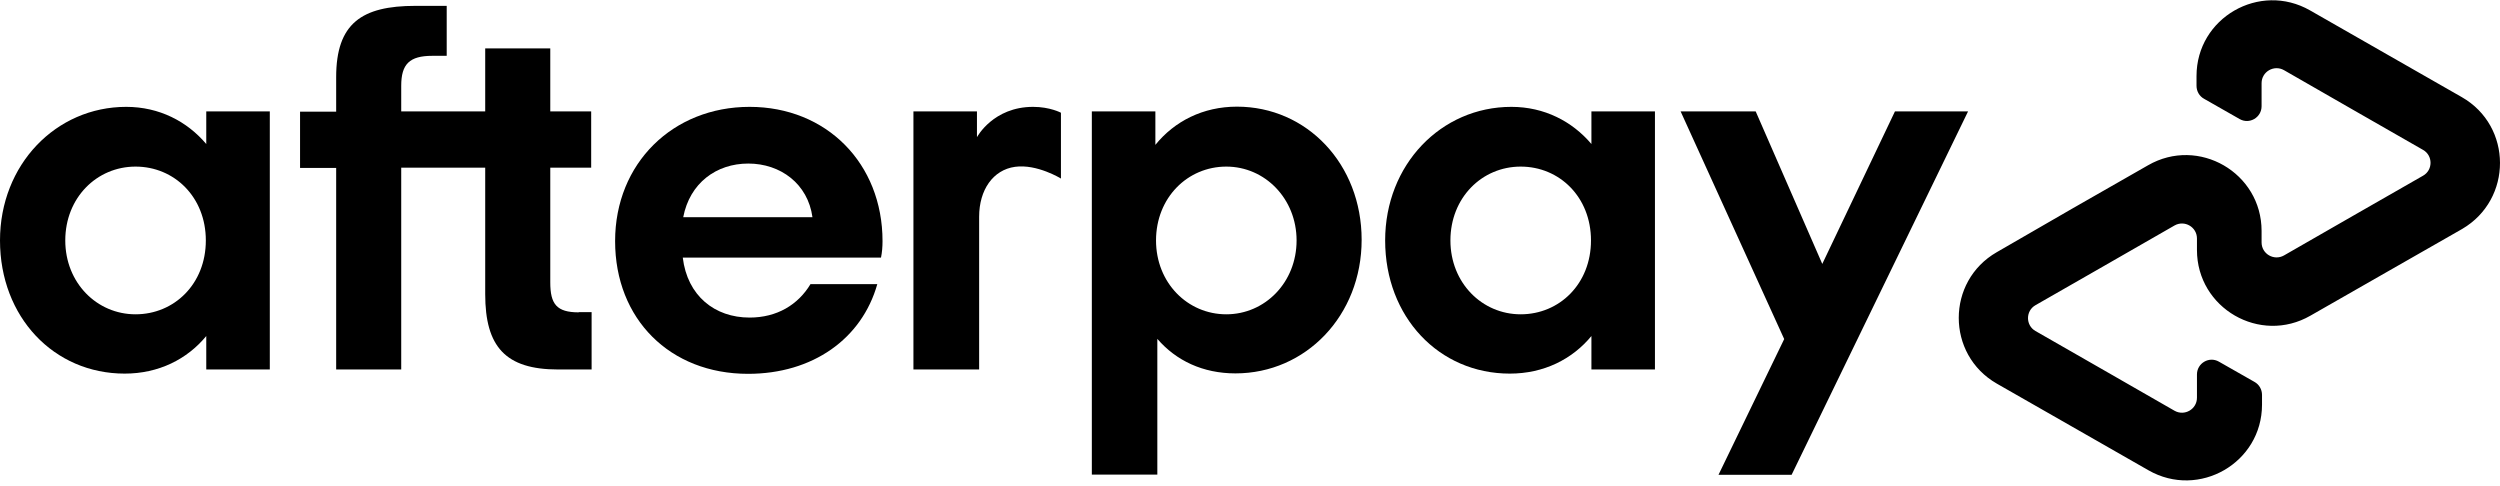
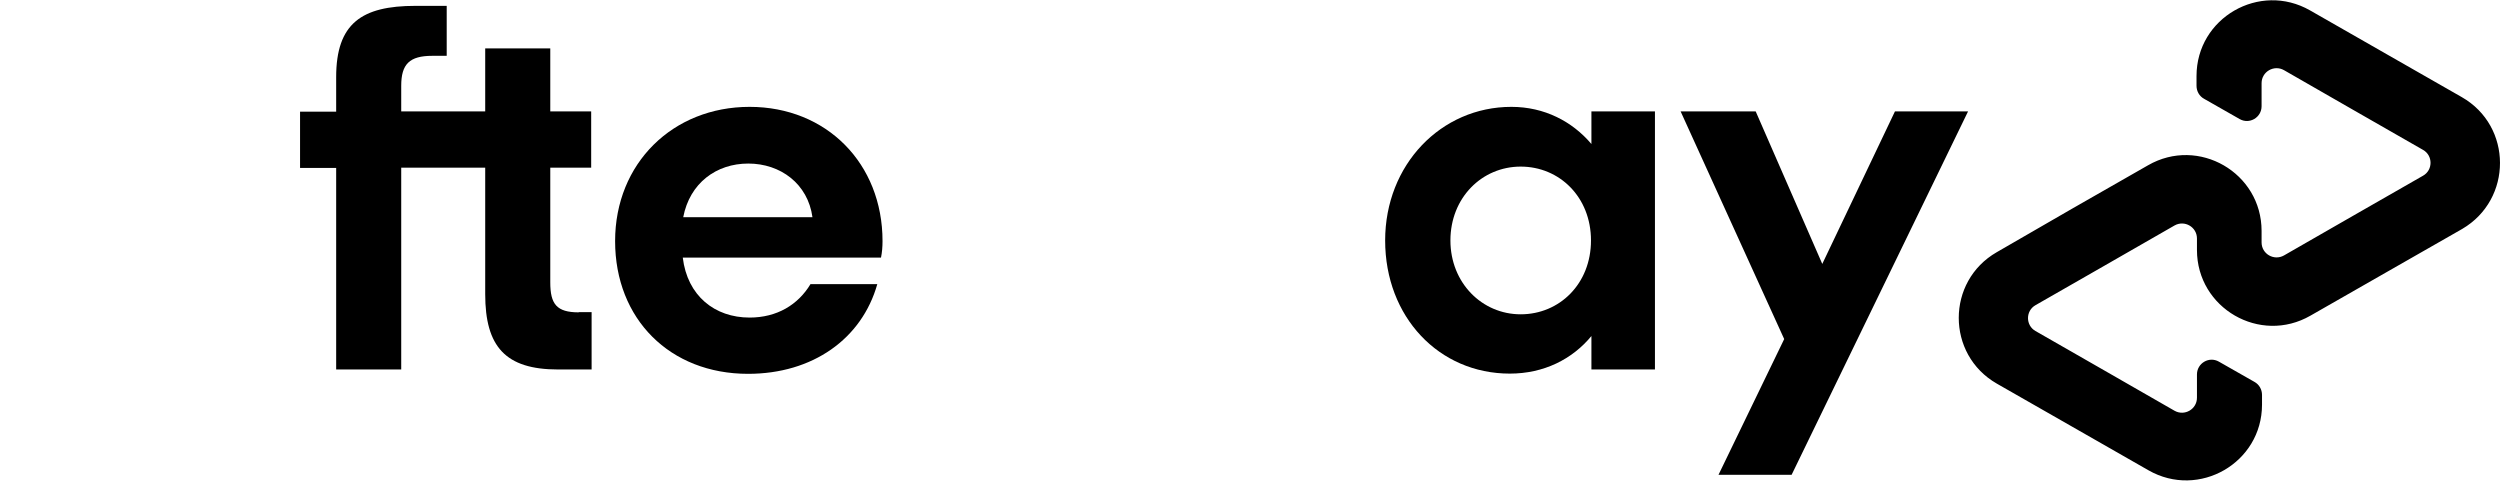
<svg xmlns="http://www.w3.org/2000/svg" width="180" height="35" viewBox="0 0 180 35" fill="none">
  <g clip-path="url(#clip0)">
    <path d="M177.246 6.991L171.826 3.894L166.327 0.75C162.693 -1.33 158.149 1.282 158.149 5.474V6.177C158.149 6.568 158.353 6.928 158.698 7.116L161.251 8.57C161.956 8.977 162.834 8.461 162.834 7.648V5.99C162.834 5.161 163.727 4.645 164.447 5.051L169.46 7.929L174.458 10.791C175.179 11.198 175.179 12.246 174.458 12.652L169.46 15.514L164.447 18.392C163.727 18.799 162.834 18.282 162.834 17.454V16.625C162.834 12.433 158.29 9.806 154.656 11.902L149.157 15.045L143.768 18.157C140.118 20.253 140.118 25.524 143.768 27.619L149.188 30.716L154.687 33.859C158.322 35.94 162.865 33.328 162.865 29.136V28.433C162.865 28.042 162.661 27.682 162.317 27.494L159.763 26.04C159.058 25.633 158.181 26.149 158.181 26.962V28.636C158.181 29.465 157.288 29.981 156.567 29.574L151.554 26.697L146.556 23.834C145.836 23.428 145.836 22.38 146.556 21.973L151.554 19.111L156.567 16.234C157.288 15.827 158.181 16.343 158.181 17.172V18.001C158.181 22.192 162.724 24.82 166.358 22.724L171.857 19.581L177.278 16.484C180.912 14.357 180.912 9.086 177.246 6.991Z" fill="black" />
    <path d="M141.7 8.022L128.995 34.188H123.731L128.462 24.413L121.005 8.022H126.41L131.204 19.002L136.436 8.022H141.7Z" fill="black" />
-     <path d="M14.82 17.313C14.82 14.185 12.549 11.995 9.76 11.995C6.971 11.995 4.7 14.232 4.7 17.313C4.7 20.362 6.971 22.63 9.76 22.63C12.549 22.63 14.82 20.441 14.82 17.313ZM14.851 26.603V24.194C13.473 25.868 11.421 26.9 8.977 26.9C3.87 26.9 0 22.818 0 17.313C0 11.854 4.026 7.694 9.086 7.694C11.468 7.694 13.473 8.742 14.851 10.369V8.023H19.426V26.603H14.851Z" fill="black" />
    <path d="M41.672 22.489C40.074 22.489 39.62 21.895 39.62 20.331V12.073H42.565V8.023H39.62V3.487H34.935V8.023H28.888V6.177C28.888 4.613 29.484 4.019 31.128 4.019H32.163V0.422H29.907C26.037 0.422 24.204 1.689 24.204 5.552V8.038H21.604V12.089H24.204V26.603H28.888V12.073H34.935V21.176C34.935 24.96 36.392 26.603 40.184 26.603H42.596V22.474H41.672V22.489Z" fill="black" />
    <path d="M58.497 15.639C58.168 13.231 56.194 11.776 53.876 11.776C51.573 11.776 49.662 13.184 49.192 15.639H58.497ZM49.16 18.548C49.489 21.301 51.463 22.865 53.97 22.865C55.944 22.865 57.463 21.942 58.356 20.456H63.166C62.053 24.398 58.513 26.916 53.86 26.916C48.236 26.916 44.288 22.974 44.288 17.36C44.288 11.745 48.455 7.694 53.97 7.694C59.516 7.694 63.542 11.776 63.542 17.36C63.542 17.766 63.51 18.173 63.432 18.548H49.16Z" fill="black" />
-     <path d="M93.354 17.313C93.354 14.31 91.082 11.995 88.294 11.995C85.505 11.995 83.234 14.232 83.234 17.313C83.234 20.363 85.505 22.63 88.294 22.63C91.082 22.63 93.354 20.331 93.354 17.313ZM78.612 34.188V8.023H83.187V10.431C84.565 8.727 86.618 7.679 89.062 7.679C94.09 7.679 98.038 11.808 98.038 17.266C98.038 22.724 94.012 26.884 88.952 26.884C86.602 26.884 84.675 25.961 83.328 24.398V34.172H78.612V34.188Z" fill="black" />
    <path d="M114.551 17.313C114.551 14.185 112.279 11.995 109.49 11.995C106.702 11.995 104.43 14.232 104.43 17.313C104.43 20.362 106.702 22.63 109.49 22.63C112.279 22.63 114.551 20.441 114.551 17.313ZM114.582 26.603V24.194C113.203 25.868 111.151 26.9 108.707 26.9C103.6 26.9 99.731 22.818 99.731 17.313C99.731 11.854 103.757 7.694 108.817 7.694C111.198 7.694 113.203 8.742 114.582 10.369V8.023H119.156V26.603H114.582Z" fill="black" />
-     <path d="M70.357 9.853C70.357 9.853 71.516 7.694 74.383 7.694C75.605 7.694 76.388 8.117 76.388 8.117V12.855C76.388 12.855 74.665 11.792 73.083 12.011C71.5 12.23 70.498 13.669 70.498 15.608V26.603H65.767V8.023H70.341V9.853H70.357Z" fill="black" />
  </g>
  <defs>
    <clipPath id="clip0">
      <rect width="180" height="35" fill="white" />
    </clipPath>
  </defs>
</svg>